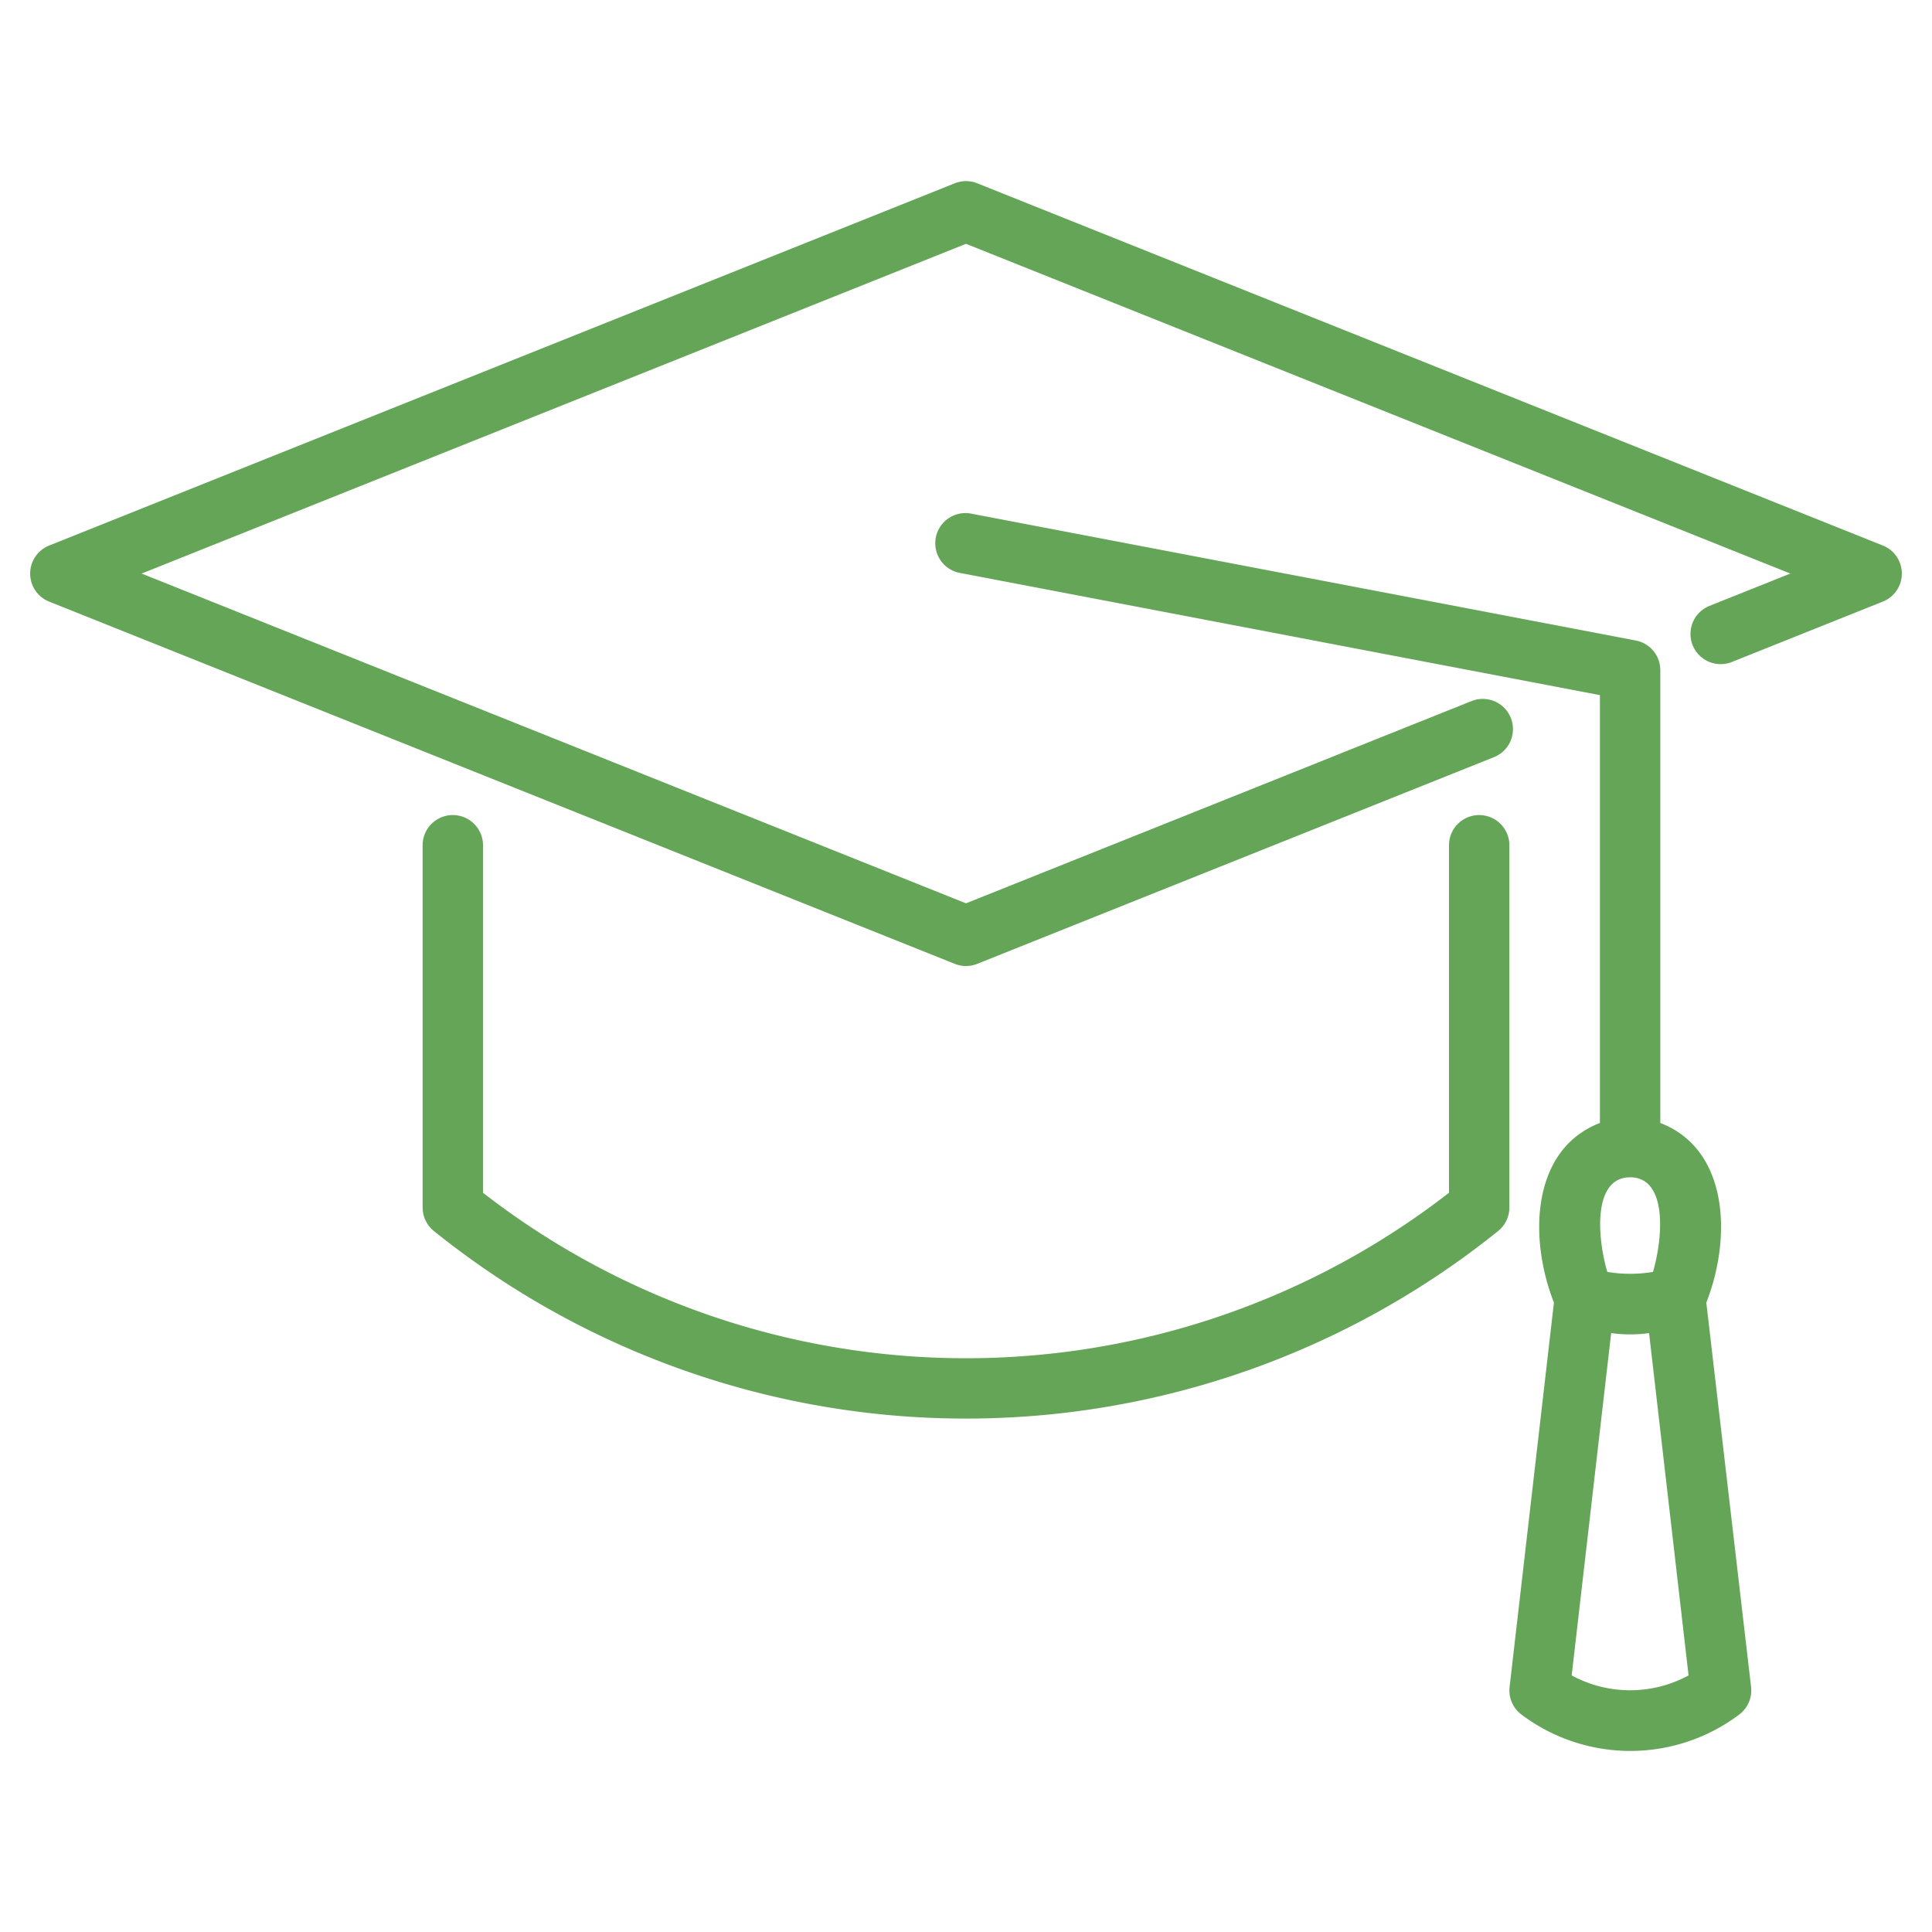
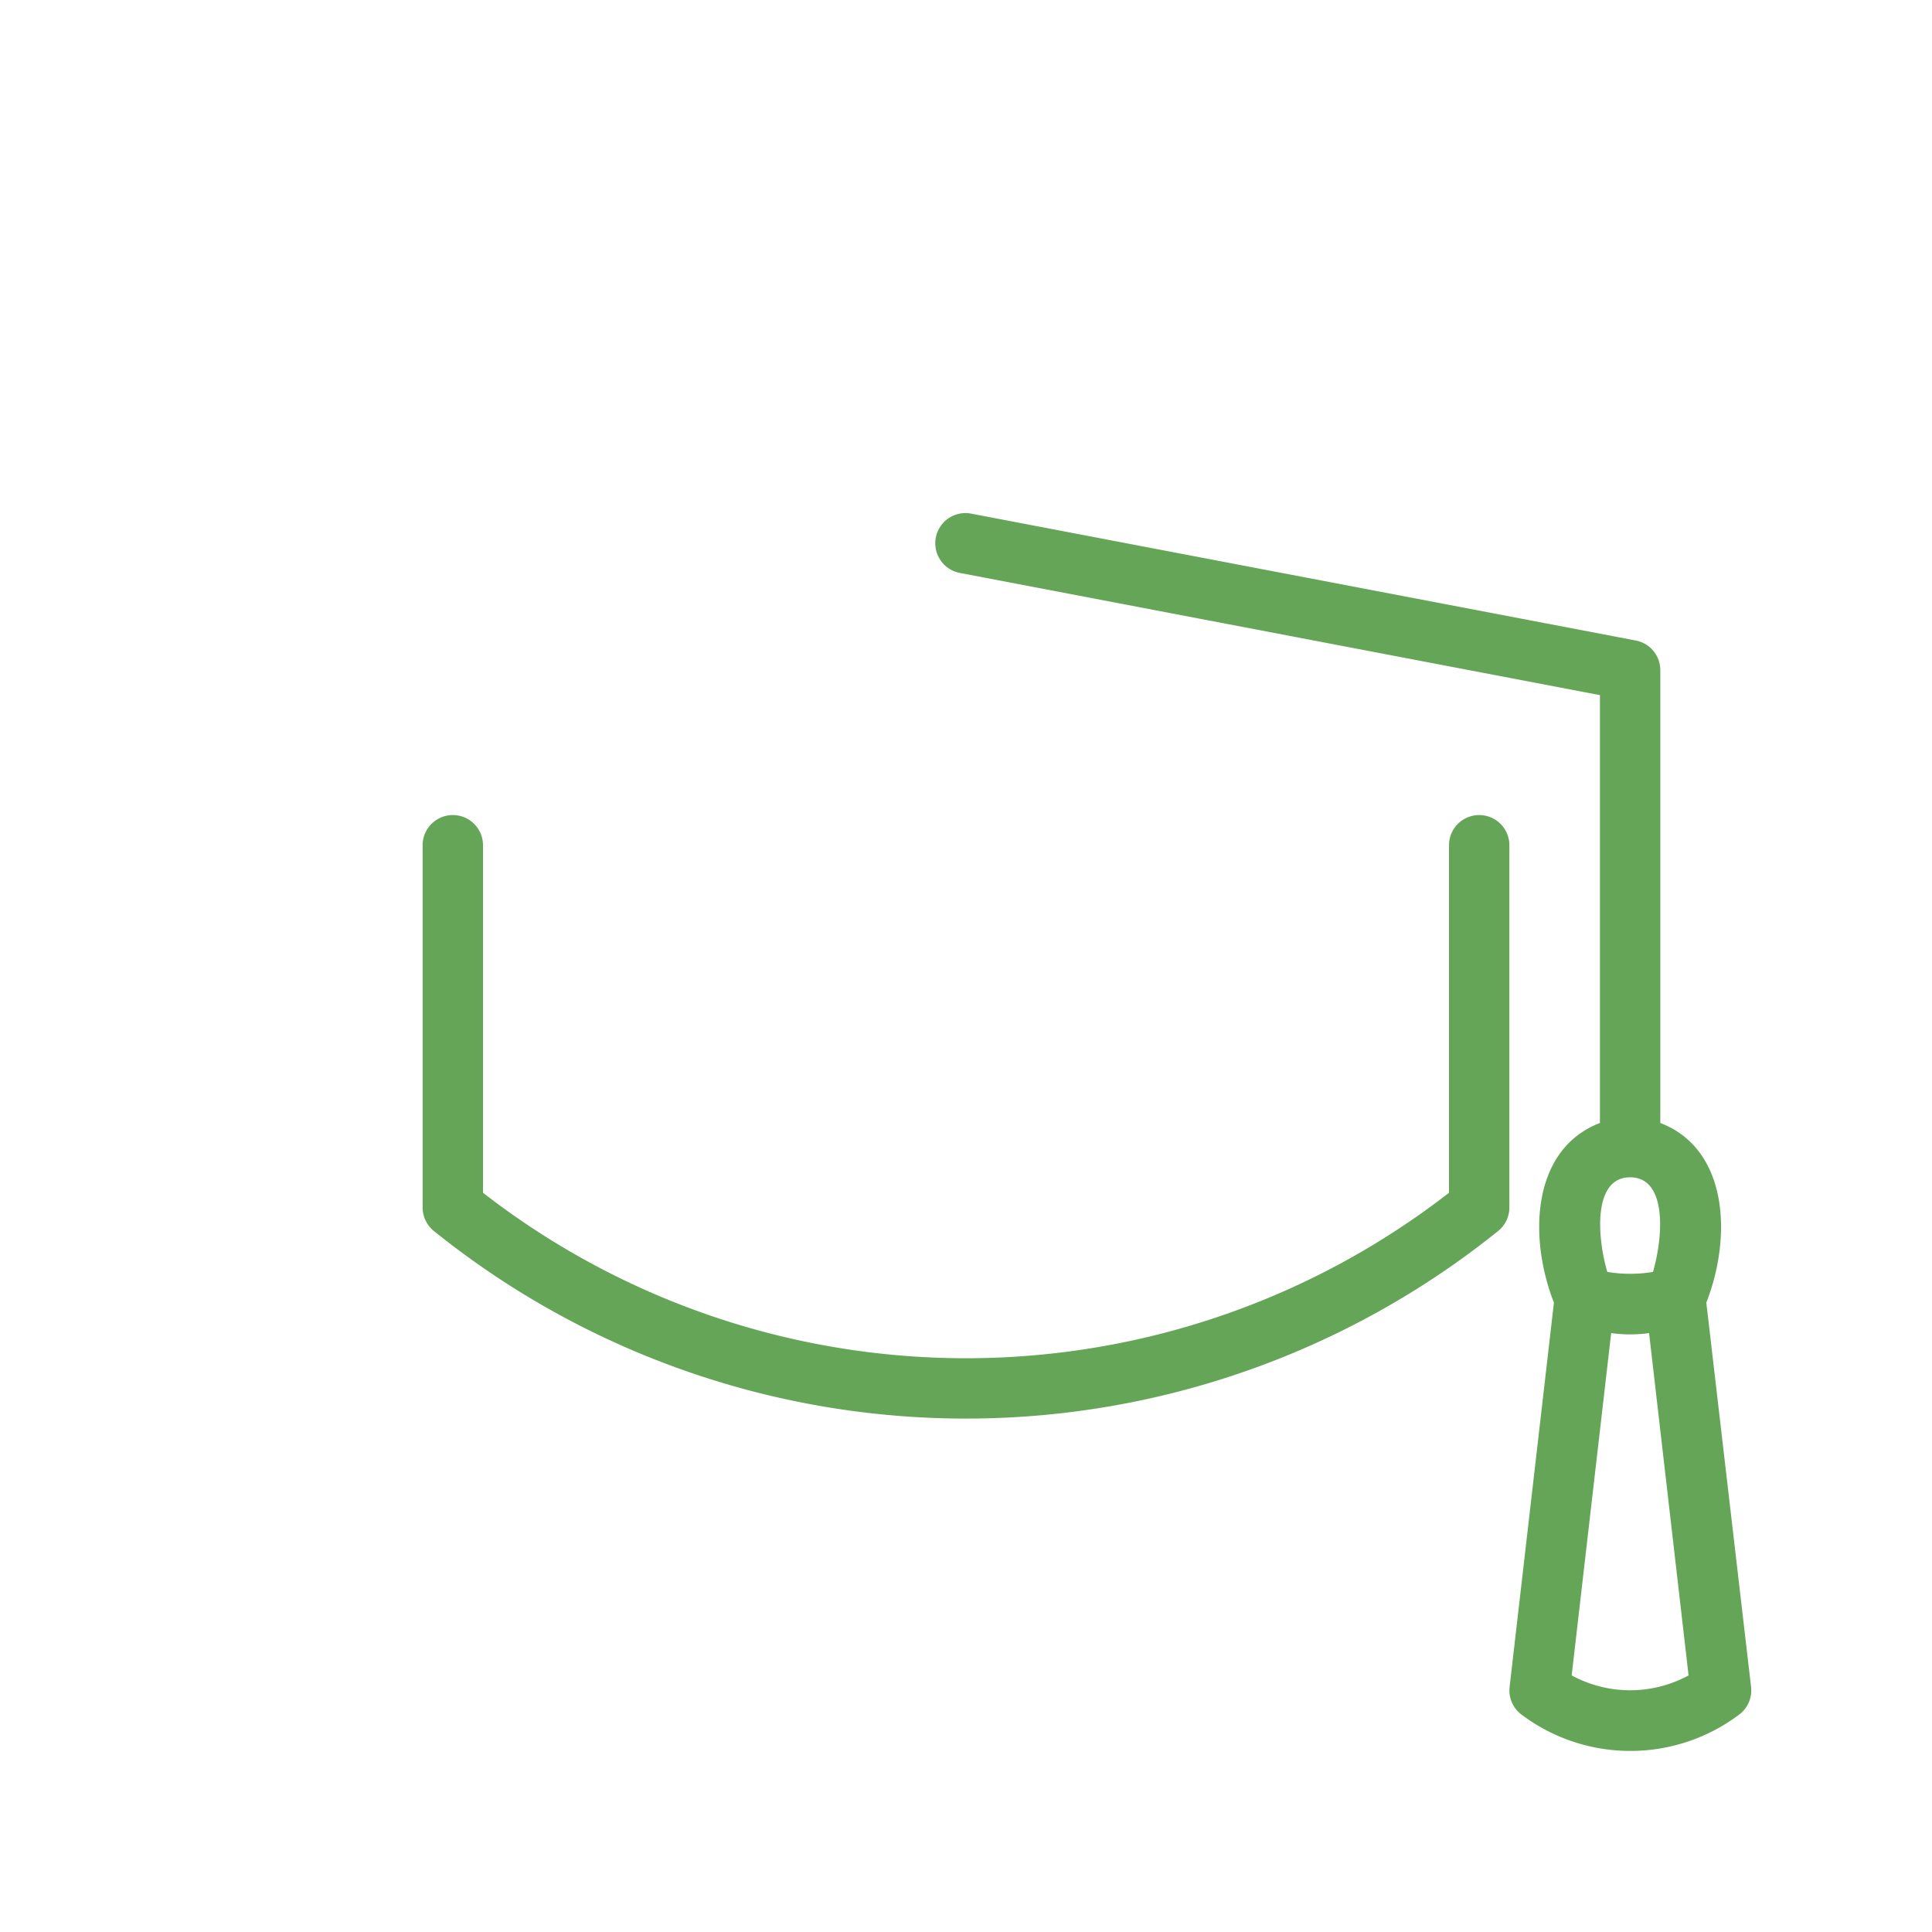
<svg xmlns="http://www.w3.org/2000/svg" version="1.1" width="512" height="512" x="0" y="0" viewBox="0 0 64 64" style="enable-background:new 0 0 512 512" xml:space="preserve" class="">
  <g>
-     <path d="m62.371 18.071-30-12a1 1 0 0 0-.742 0l-30 12a1 1 0 0 0 0 1.858l30 12a1 1 0 0 0 .742 0l17.134-6.854a1 1 0 0 0-.742-1.857L32 29.923 4.692 19 32 8.077 59.308 19l-2.679 1.071a1 1 0 1 0 .742 1.858l5-2a1 1 0 0 0 0-1.858z" fill="#65a558" opacity="1" data-original="#000000" class="" />
    <path d="M49 27a1 1 0 0 0-1 1v11.512a26.092 26.092 0 0 1-32 0V28a1 1 0 0 0-2 0v12a1 1 0 0 0 .378.783 28.11 28.11 0 0 0 35.244 0A1 1 0 0 0 50 40V28a1 1 0 0 0-1-1z" fill="#65a558" opacity="1" data-original="#000000" class="" />
    <path d="M55 37.2v-15a1 1 0 0 0-.812-.982l-22-4.2a1 1 0 1 0-.376 1.964L53 23.027V37.2c-2.229.855-2.392 3.729-1.524 5.952l-1.469 12.734a1 1 0 0 0 .4.916 6 6 0 0 0 7.2 0 1 1 0 0 0 .4-.916l-1.483-12.735c.868-2.224.704-5.097-1.524-5.951zM54 39c1.229 0 1.1 1.96.757 3.134a4.628 4.628 0 0 1-1.513 0C52.9 40.959 52.771 39 54 39zm-1.936 16.5 1.308-11.339a4.675 4.675 0 0 0 1.256 0L55.936 55.5a4.055 4.055 0 0 1-3.872 0z" fill="#65a558" opacity="1" data-original="#000000" class="" />
  </g>
</svg>